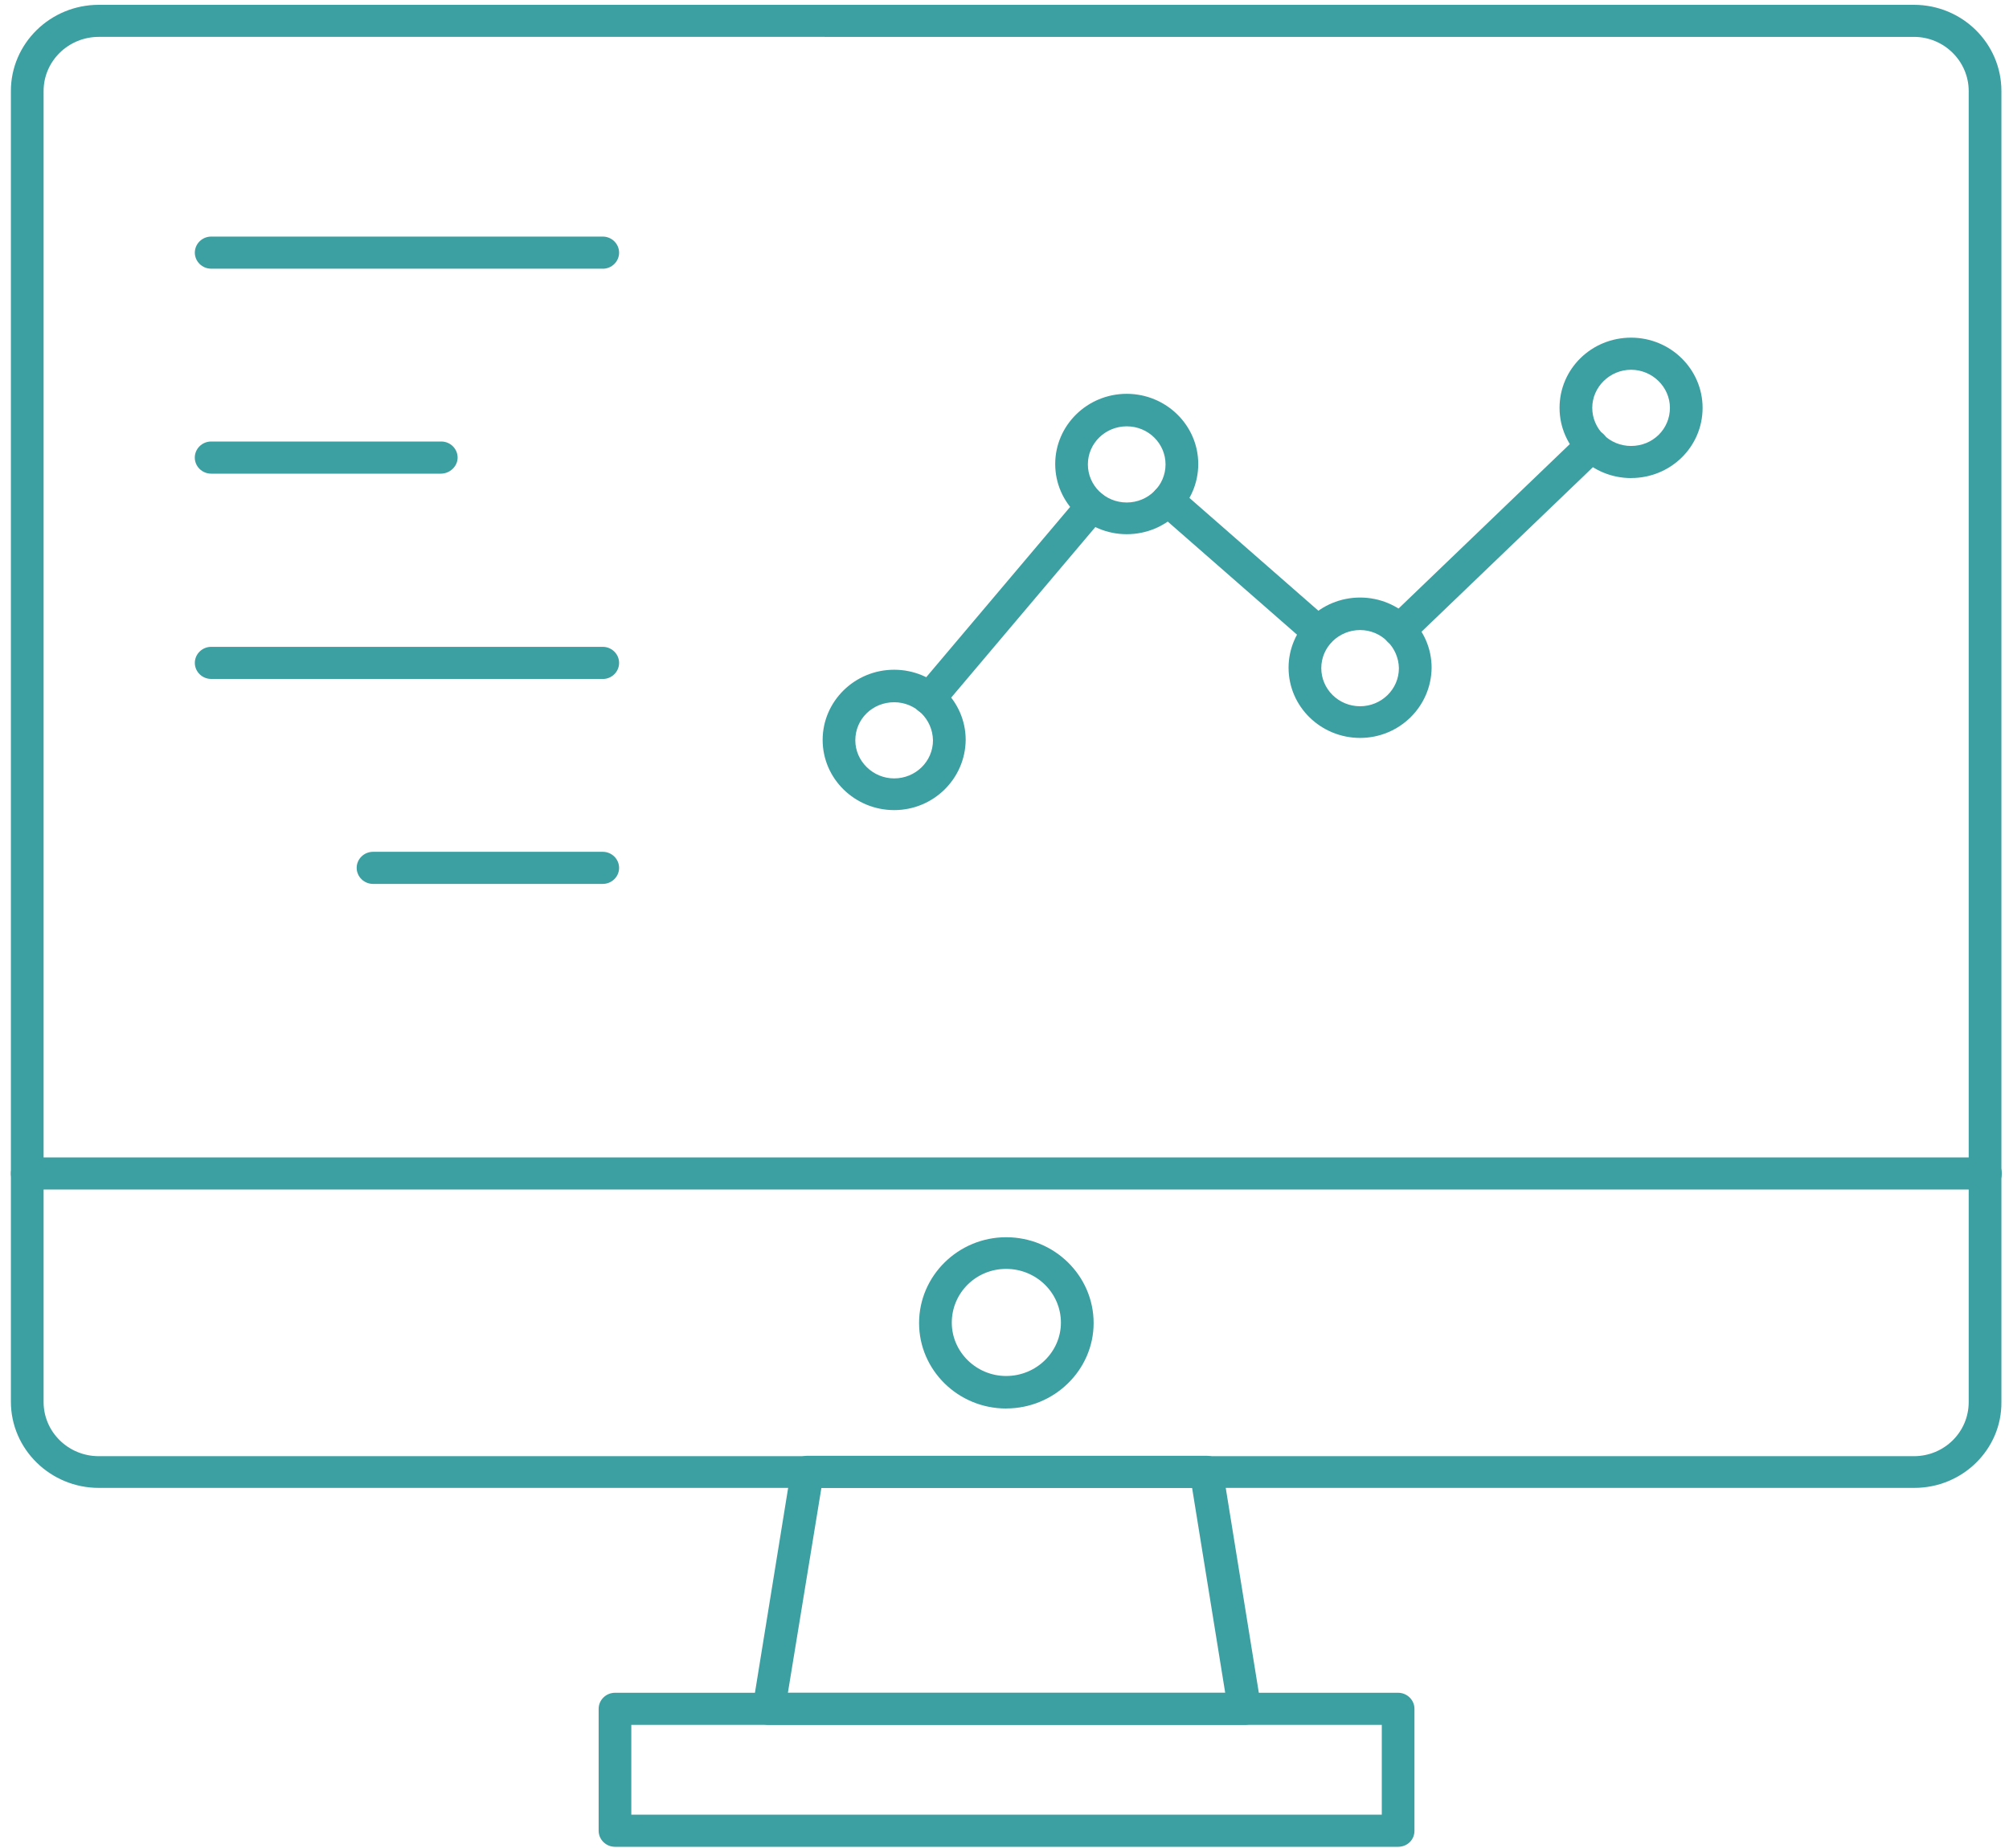
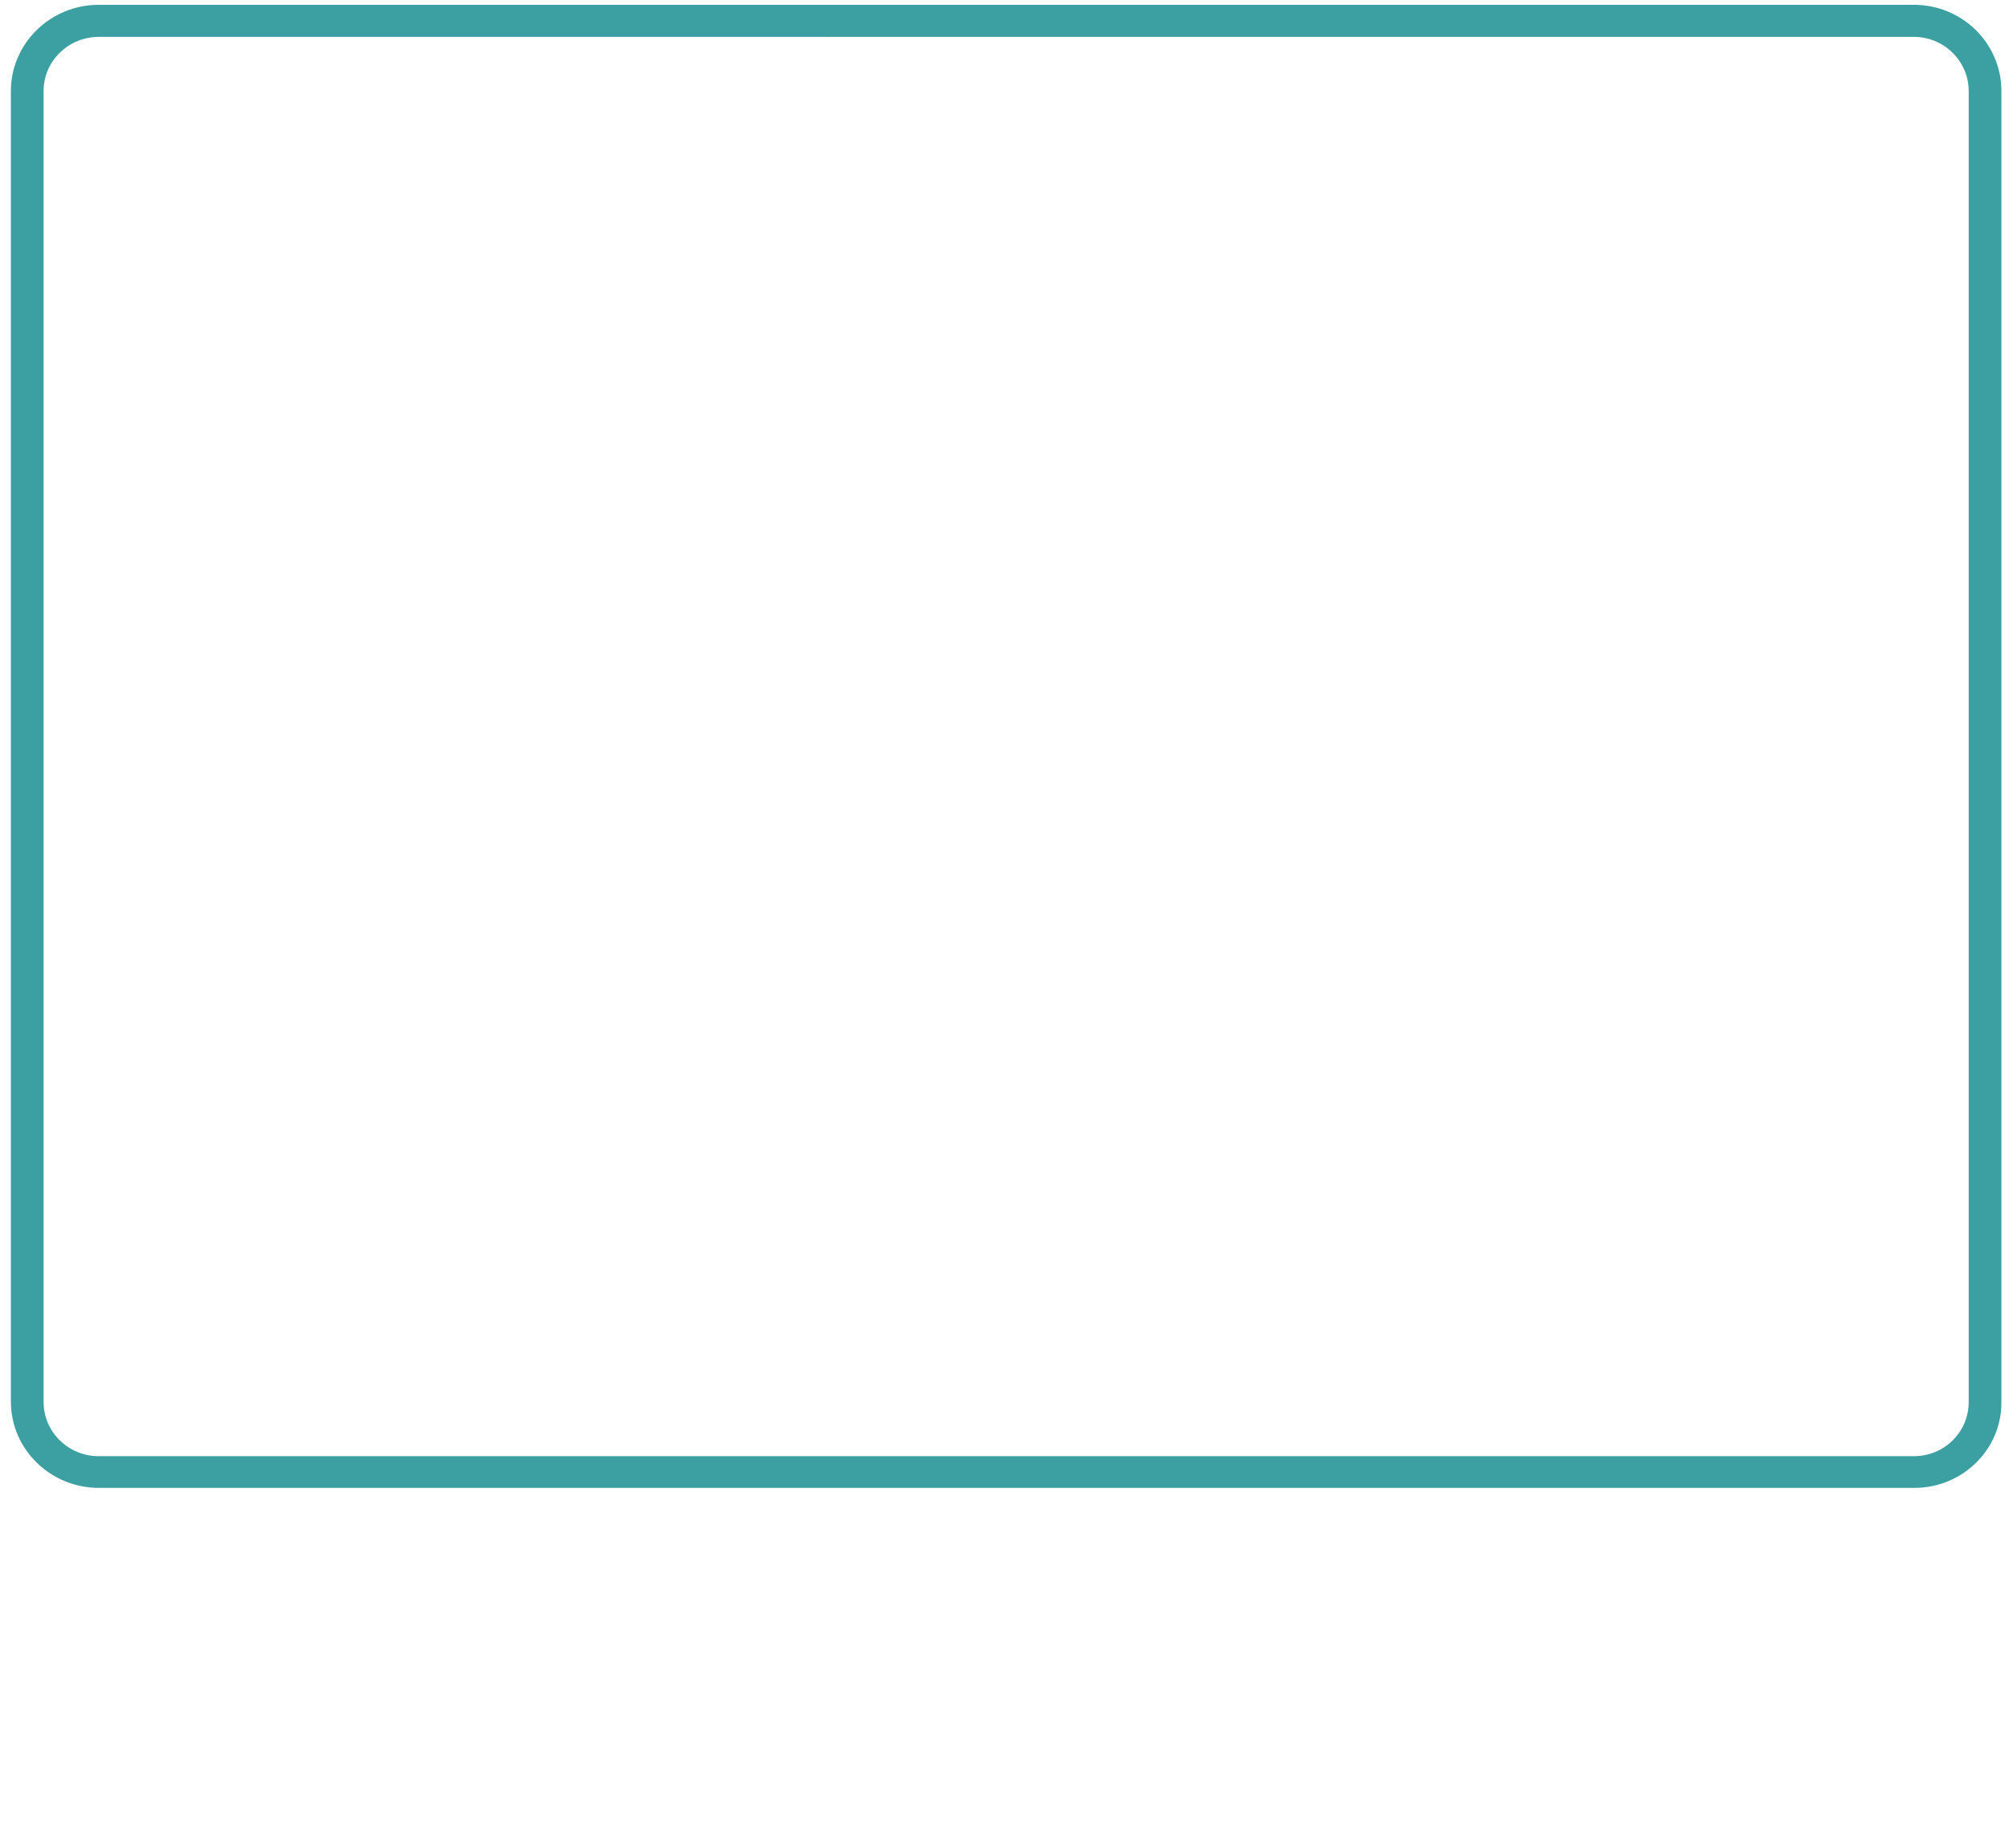
<svg xmlns="http://www.w3.org/2000/svg" width="50" height="46" viewBox="0 0 50 46">
  <g fill="#3C9FA1" fill-rule="evenodd">
    <path d="M47.644 37.036H2.458c-1.2 0-2.187-.959-2.187-2.147V2.266C.27 1.088 1.247.12 2.458.12h45.176c1.2 0 2.177.958 2.177 2.146V34.9c.01 1.178-.967 2.136-2.167 2.136zM2.458.918c-.753 0-1.373.6-1.373 1.348V34.9c0 .738.61 1.347 1.373 1.347h45.176c.753 0 1.363-.599 1.363-1.347V2.266c0-.739-.61-1.348-1.363-1.348H2.458z" />
-     <path d="M30.971 42.935s-.01 0 0 0h-11.84c-.122 0-.234-.05-.305-.14-.082-.09-.112-.209-.092-.319l.956-5.9c.03-.19.204-.339.407-.339h9.928c.204 0 .366.14.407.34l.946 5.86c.01.03.01.07.01.1-.01.219-.193.398-.417.398zm-11.362-.798h10.884l-.824-5.101h-9.226l-.834 5.1z" />
-     <path d="M34.796 45.97h-19.49c-.224 0-.407-.18-.407-.4v-3.034c0-.22.183-.4.407-.4h19.49c.224 0 .407.18.407.4v3.035c0 .23-.183.399-.407.399zm-19.084-.799H34.39v-2.236H15.712v2.236zM49.414 29.609H.678c-.224 0-.407-.18-.407-.4 0-.22.183-.399.407-.399h48.736c.224 0 .407.18.407.4 0 .219-.183.399-.407.399zM25.04 35.06c-1.2 0-2.166-.96-2.166-2.127 0-1.178.976-2.136 2.167-2.136 1.2 0 2.177.958 2.177 2.136 0 1.168-.977 2.126-2.177 2.126zm0-3.475c-.752 0-1.352.6-1.352 1.338 0 .729.61 1.328 1.353 1.328.752 0 1.363-.6 1.363-1.328 0-.739-.61-1.338-1.363-1.338zM15 6.688H5.256c-.224 0-.407-.18-.407-.399 0-.22.183-.4.407-.4h9.746c.223 0 .406.18.406.4 0 .22-.183.4-.406.4zM10.972 11.79H5.255c-.224 0-.407-.18-.407-.4 0-.22.183-.4.407-.4h5.727c.224 0 .407.18.407.4 0 .22-.194.4-.417.4zM15 16.9H5.256c-.224 0-.407-.18-.407-.399 0-.22.183-.4.407-.4h9.746c.223 0 .406.18.406.4 0 .22-.183.4-.406.4zM15 22.002H9.284c-.223 0-.407-.18-.407-.4 0-.22.184-.399.407-.399h5.718c.223 0 .406.18.406.4 0 .22-.183.399-.406.399zM23.128 17.79c-.091 0-.183-.03-.264-.09-.173-.14-.194-.39-.051-.56l4.048-4.791c.143-.17.397-.19.57-.05.173.14.193.39.051.559l-4.049 4.791c-.07.09-.193.14-.305.14zm9.694-1.658c-.091 0-.193-.03-.274-.1l-3.754-3.284c-.163-.15-.183-.4-.03-.56.152-.159.406-.179.57-.029l3.753 3.284c.163.15.183.4.03.56-.07.09-.183.13-.295.13zm2.004-.04c-.101 0-.213-.04-.295-.12-.152-.16-.152-.409.01-.569l4.792-4.602c.163-.15.417-.15.58.01.162.16.152.41-.01.57l-4.792 4.601c-.081.07-.183.11-.285.11z" />
-     <path d="M22.254 20.165c-.977 0-1.78-.779-1.78-1.747 0-.958.793-1.747 1.78-1.747.976 0 1.78.779 1.78 1.747-.01.968-.804 1.747-1.78 1.747zm0-2.685c-.54 0-.967.419-.967.948 0 .519.438.948.967.948.529 0 .966-.419.966-.948-.01-.53-.437-.948-.966-.948zM28.042 13.297c-.977 0-1.78-.779-1.78-1.747 0-.958.793-1.747 1.78-1.747.976 0 1.78.779 1.78 1.747 0 .968-.794 1.747-1.78 1.747zm0-2.685c-.53 0-.967.419-.967.948 0 .52.428.948.967.948.529 0 .966-.419.966-.948 0-.519-.427-.948-.966-.948zM33.85 18.368c-.977 0-1.78-.778-1.78-1.747 0-.958.793-1.747 1.78-1.747.977 0 1.78.779 1.78 1.747-.01.969-.803 1.747-1.78 1.747zm0-2.685c-.529 0-.966.42-.966.948 0 .52.427.949.966.949.529 0 .966-.42.966-.949-.01-.519-.437-.948-.966-.948zM40.594 11.9c-.976 0-1.78-.78-1.78-1.748s.794-1.747 1.78-1.747c.987 0 1.78.789 1.78 1.747 0 .969-.793 1.747-1.78 1.747zm0-2.696c-.529 0-.966.43-.966.948 0 .52.427.949.966.949.54 0 .967-.42.967-.949 0-.519-.438-.948-.967-.948z" />
  </g>
</svg>